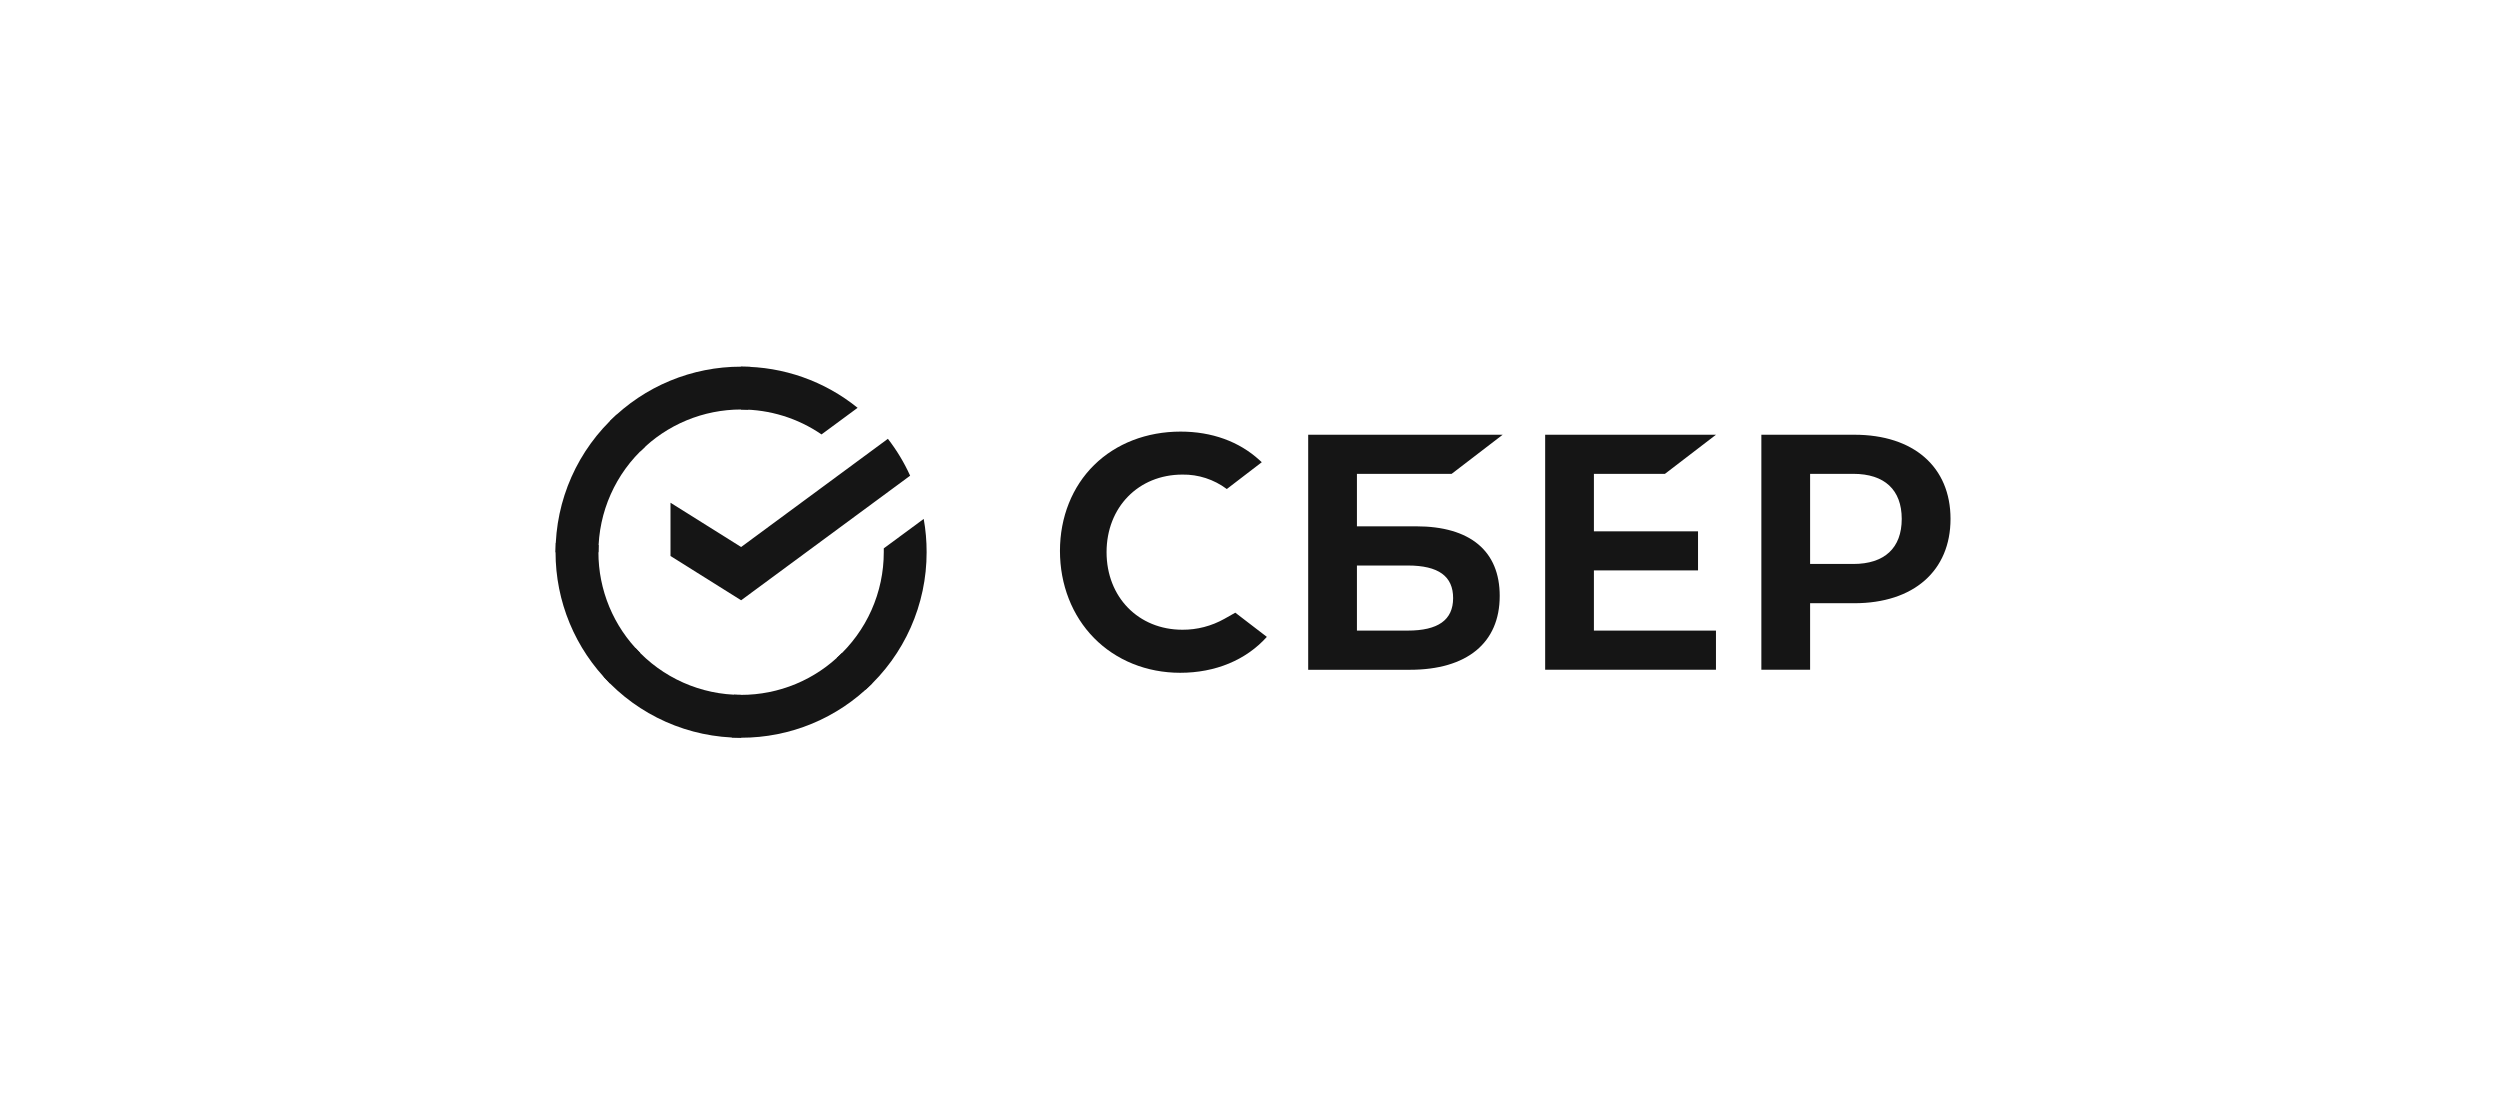
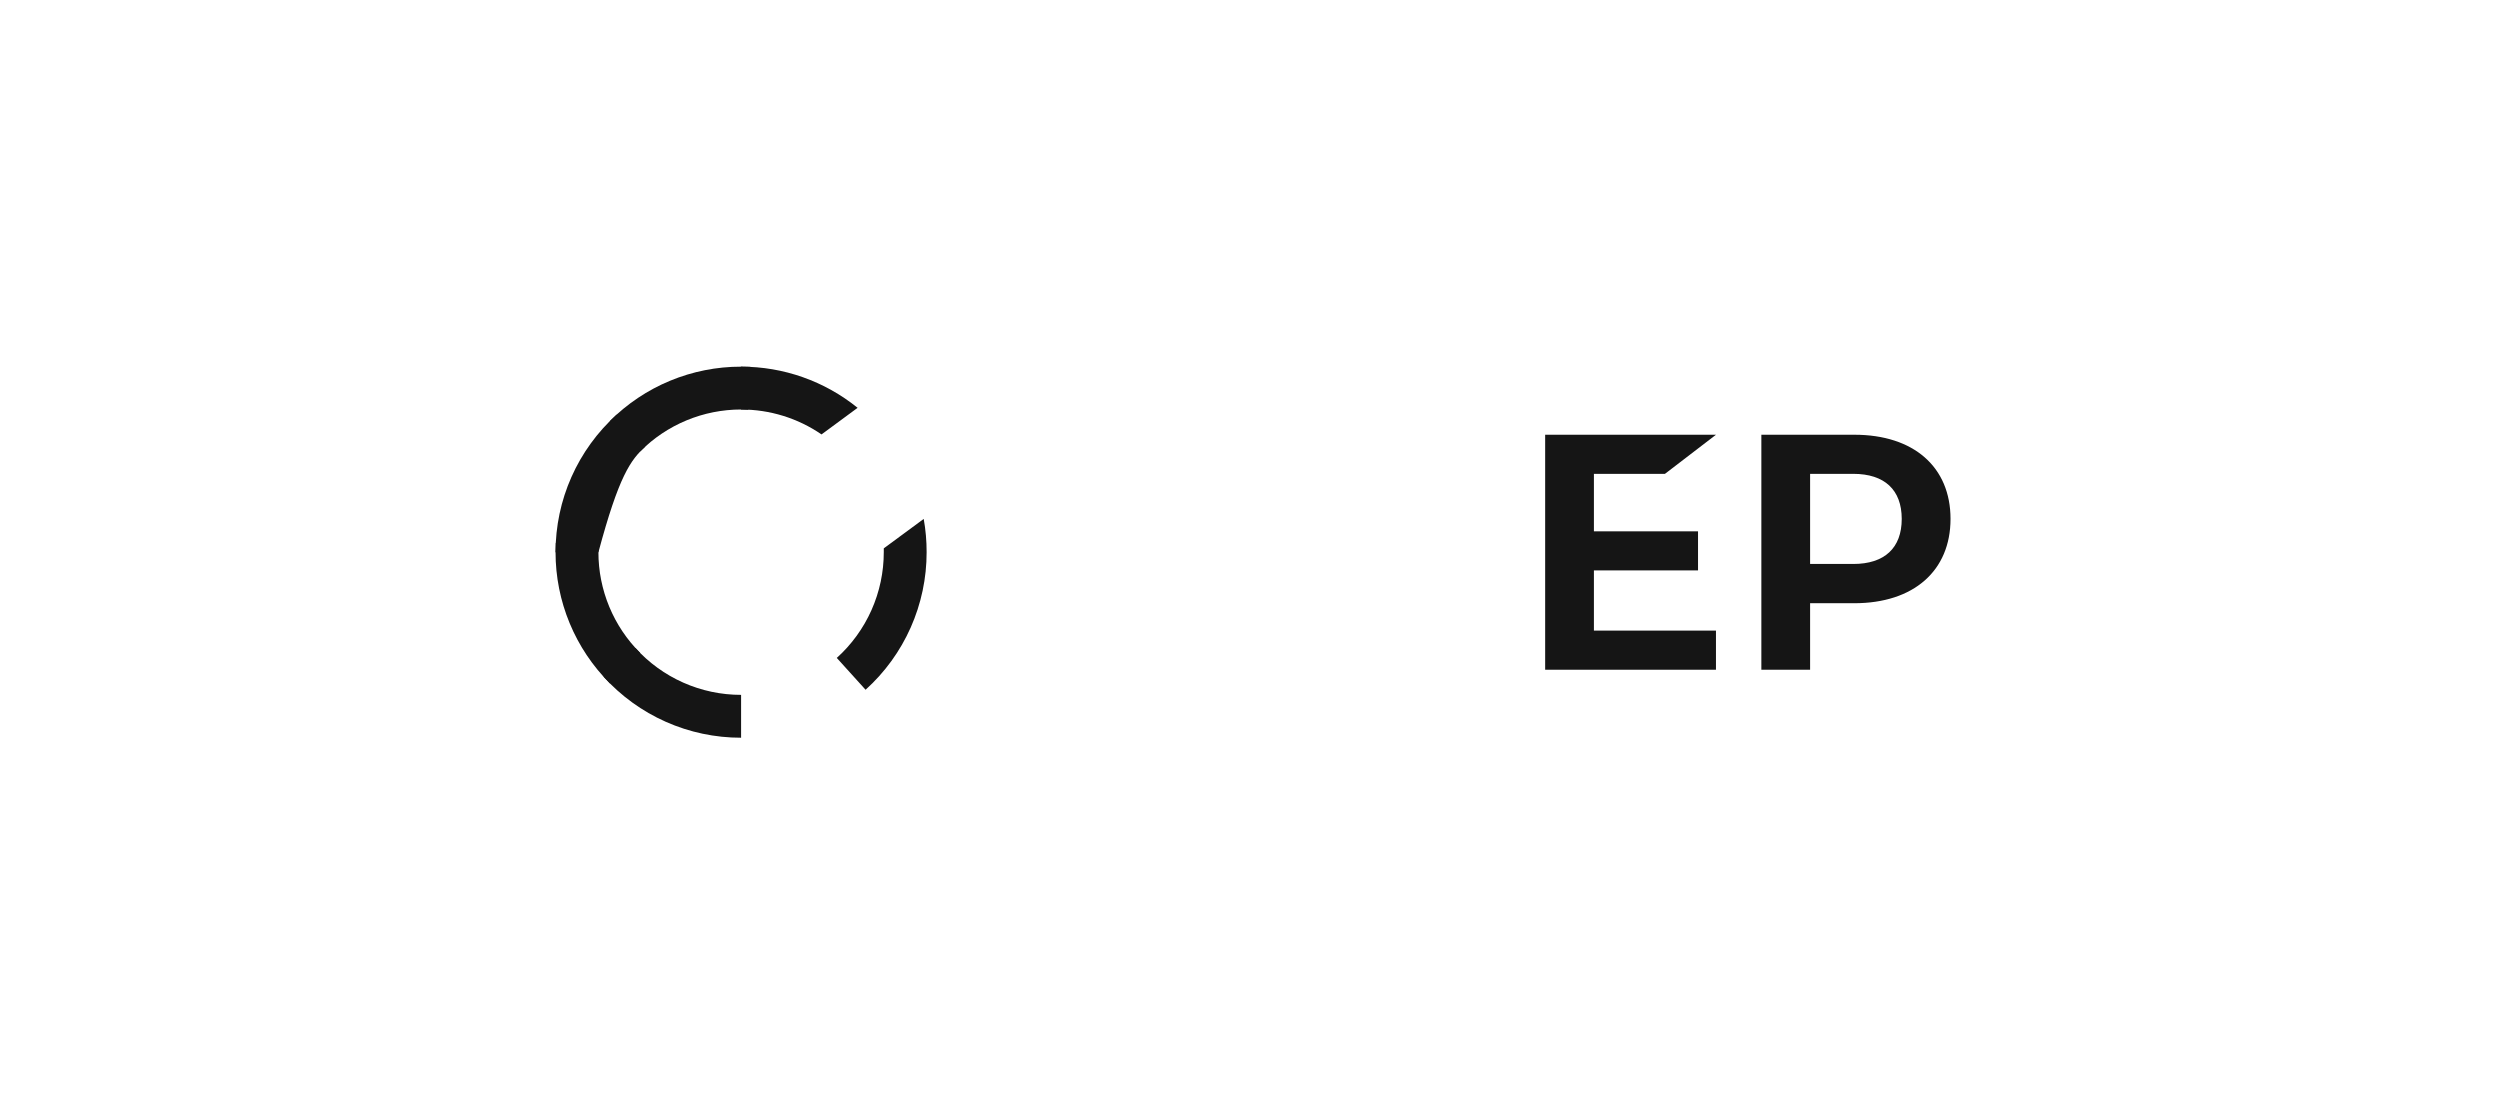
<svg xmlns="http://www.w3.org/2000/svg" width="225" height="100" viewBox="0 0 225 100" fill="none">
-   <path d="M79.911 39.492C80.705 40.518 81.376 41.632 81.912 42.812L66.702 54.025L60.345 50.04V45.246L66.702 49.231L79.911 39.492Z" fill="#151515" />
  <path d="M53.858 49.697C53.858 49.482 53.863 49.268 53.873 49.056L50.021 48.867C50.008 49.143 50 49.421 50 49.701C49.998 51.893 50.43 54.064 51.269 56.09C52.108 58.115 53.339 59.954 54.891 61.503L57.624 58.771C56.429 57.582 55.481 56.167 54.835 54.61C54.189 53.053 53.857 51.383 53.858 49.697Z" fill="#151515" />
  <path d="M66.7 36.855C66.915 36.855 67.128 36.863 67.341 36.874L67.533 33.02C67.257 33.007 66.979 33 66.7 33C64.506 32.997 62.334 33.428 60.308 34.267C58.282 35.106 56.441 36.337 54.892 37.89L57.624 40.623C58.814 39.428 60.228 38.48 61.786 37.833C63.343 37.187 65.013 36.854 66.7 36.855Z" fill="#151515" />
-   <path d="M66.698 62.539C66.484 62.539 66.27 62.539 66.056 62.522L65.863 66.375C66.14 66.389 66.419 66.396 66.698 66.396C68.891 66.398 71.062 65.967 73.087 65.128C75.112 64.289 76.952 63.057 78.5 61.505L75.772 58.773C74.582 59.968 73.168 60.915 71.611 61.562C70.054 62.208 68.385 62.54 66.698 62.539Z" fill="#151515" />
  <path d="M73.937 39.098L77.184 36.704C74.216 34.301 70.512 32.993 66.694 33V36.856C69.279 36.853 71.805 37.635 73.937 39.098Z" fill="#151515" />
  <path d="M83.396 49.696C83.398 48.693 83.311 47.691 83.134 46.703L79.54 49.352C79.54 49.466 79.54 49.581 79.54 49.696C79.541 51.49 79.165 53.264 78.436 54.904C77.707 56.544 76.642 58.012 75.31 59.213L77.902 62.078C79.634 60.515 81.019 58.604 81.965 56.471C82.912 54.338 83.399 52.03 83.396 49.696Z" fill="#151515" />
  <path d="M66.698 62.538C64.904 62.539 63.13 62.163 61.49 61.434C59.85 60.705 58.382 59.64 57.18 58.308L54.316 60.899C55.88 62.632 57.79 64.016 59.923 64.963C62.056 65.91 64.365 66.398 66.698 66.395V62.538Z" fill="#151515" />
-   <path d="M58.088 40.185L55.497 37.319C53.764 38.883 52.379 40.793 51.432 42.926C50.485 45.06 49.997 47.368 50 49.702H53.858C53.857 47.908 54.233 46.133 54.962 44.494C55.691 42.855 56.755 41.386 58.088 40.185Z" fill="#151515" />
+   <path d="M58.088 40.185L55.497 37.319C53.764 38.883 52.379 40.793 51.432 42.926C50.485 45.06 49.997 47.368 50 49.702H53.858C55.691 42.855 56.755 41.386 58.088 40.185Z" fill="#151515" />
  <path d="M149.844 42.647L154.437 39.126H139.064V60.274H154.437V56.753H143.452V51.338H152.822V47.818H143.452V42.647H149.844Z" fill="#151515" />
-   <path d="M127.463 47.369H122.124V42.647H130.647L135.24 39.126H117.737V60.28H126.891C132.028 60.28 134.974 57.859 134.974 53.637C134.981 49.594 132.312 47.369 127.463 47.369ZM126.698 56.753H122.124V50.896H126.698C129.485 50.896 130.781 51.876 130.781 53.827C130.781 55.814 129.408 56.753 126.698 56.753Z" fill="#151515" />
  <path d="M166.892 39.126H158.522V60.278H162.909V54.29H166.889C172.23 54.29 175.547 51.368 175.547 46.7C175.547 42.032 172.237 39.126 166.892 39.126ZM166.798 50.757H162.909V42.646H166.798C169.609 42.646 171.156 44.086 171.156 46.703C171.156 49.319 169.609 50.757 166.798 50.757Z" fill="#151515" />
-   <path d="M110.205 55.69C109.042 56.345 107.739 56.685 106.417 56.676C102.462 56.676 99.591 53.741 99.591 49.696C99.591 45.65 102.462 42.713 106.417 42.713C107.848 42.69 109.249 43.145 110.413 44.012L113.56 41.599L113.352 41.41C111.514 39.731 109.06 38.844 106.253 38.844C103.201 38.844 100.446 39.912 98.473 41.851C96.5 43.789 95.396 46.542 95.396 49.578C95.396 52.614 96.484 55.41 98.462 57.42C100.44 59.431 103.197 60.551 106.219 60.551C109.382 60.551 112.144 59.405 114.016 57.318L111.177 55.141L110.205 55.69Z" fill="#151515" />
</svg>